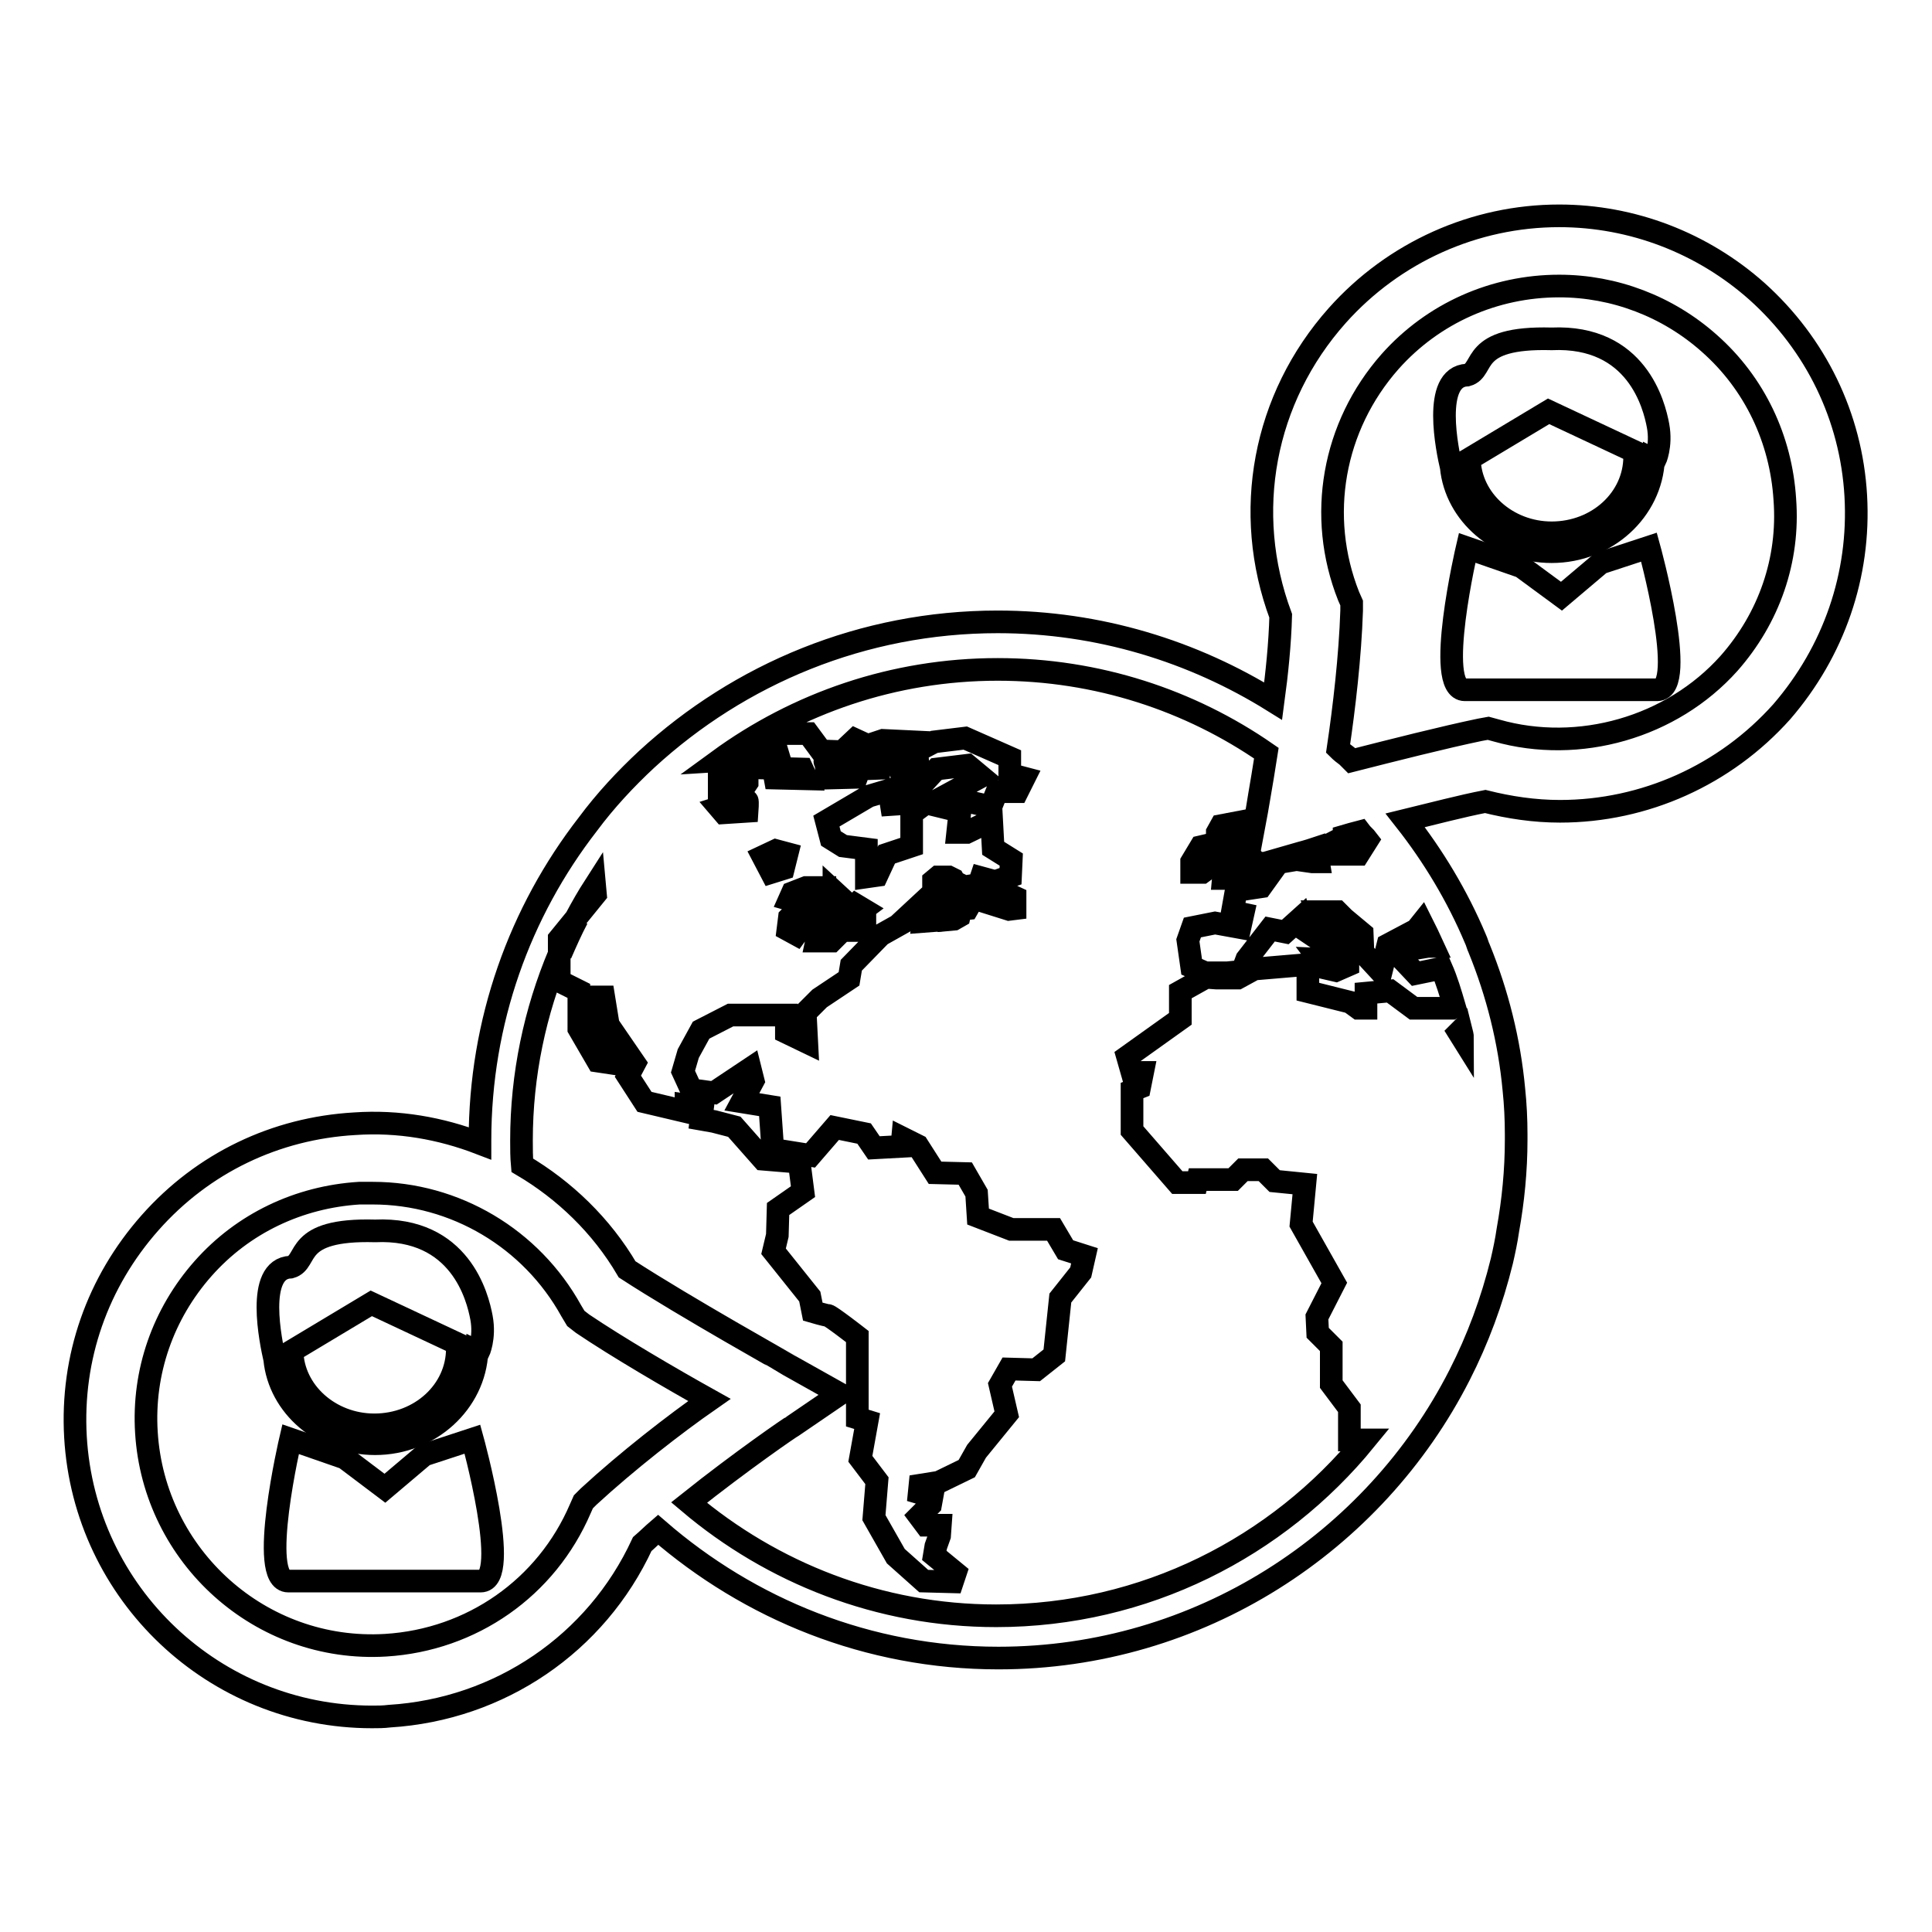
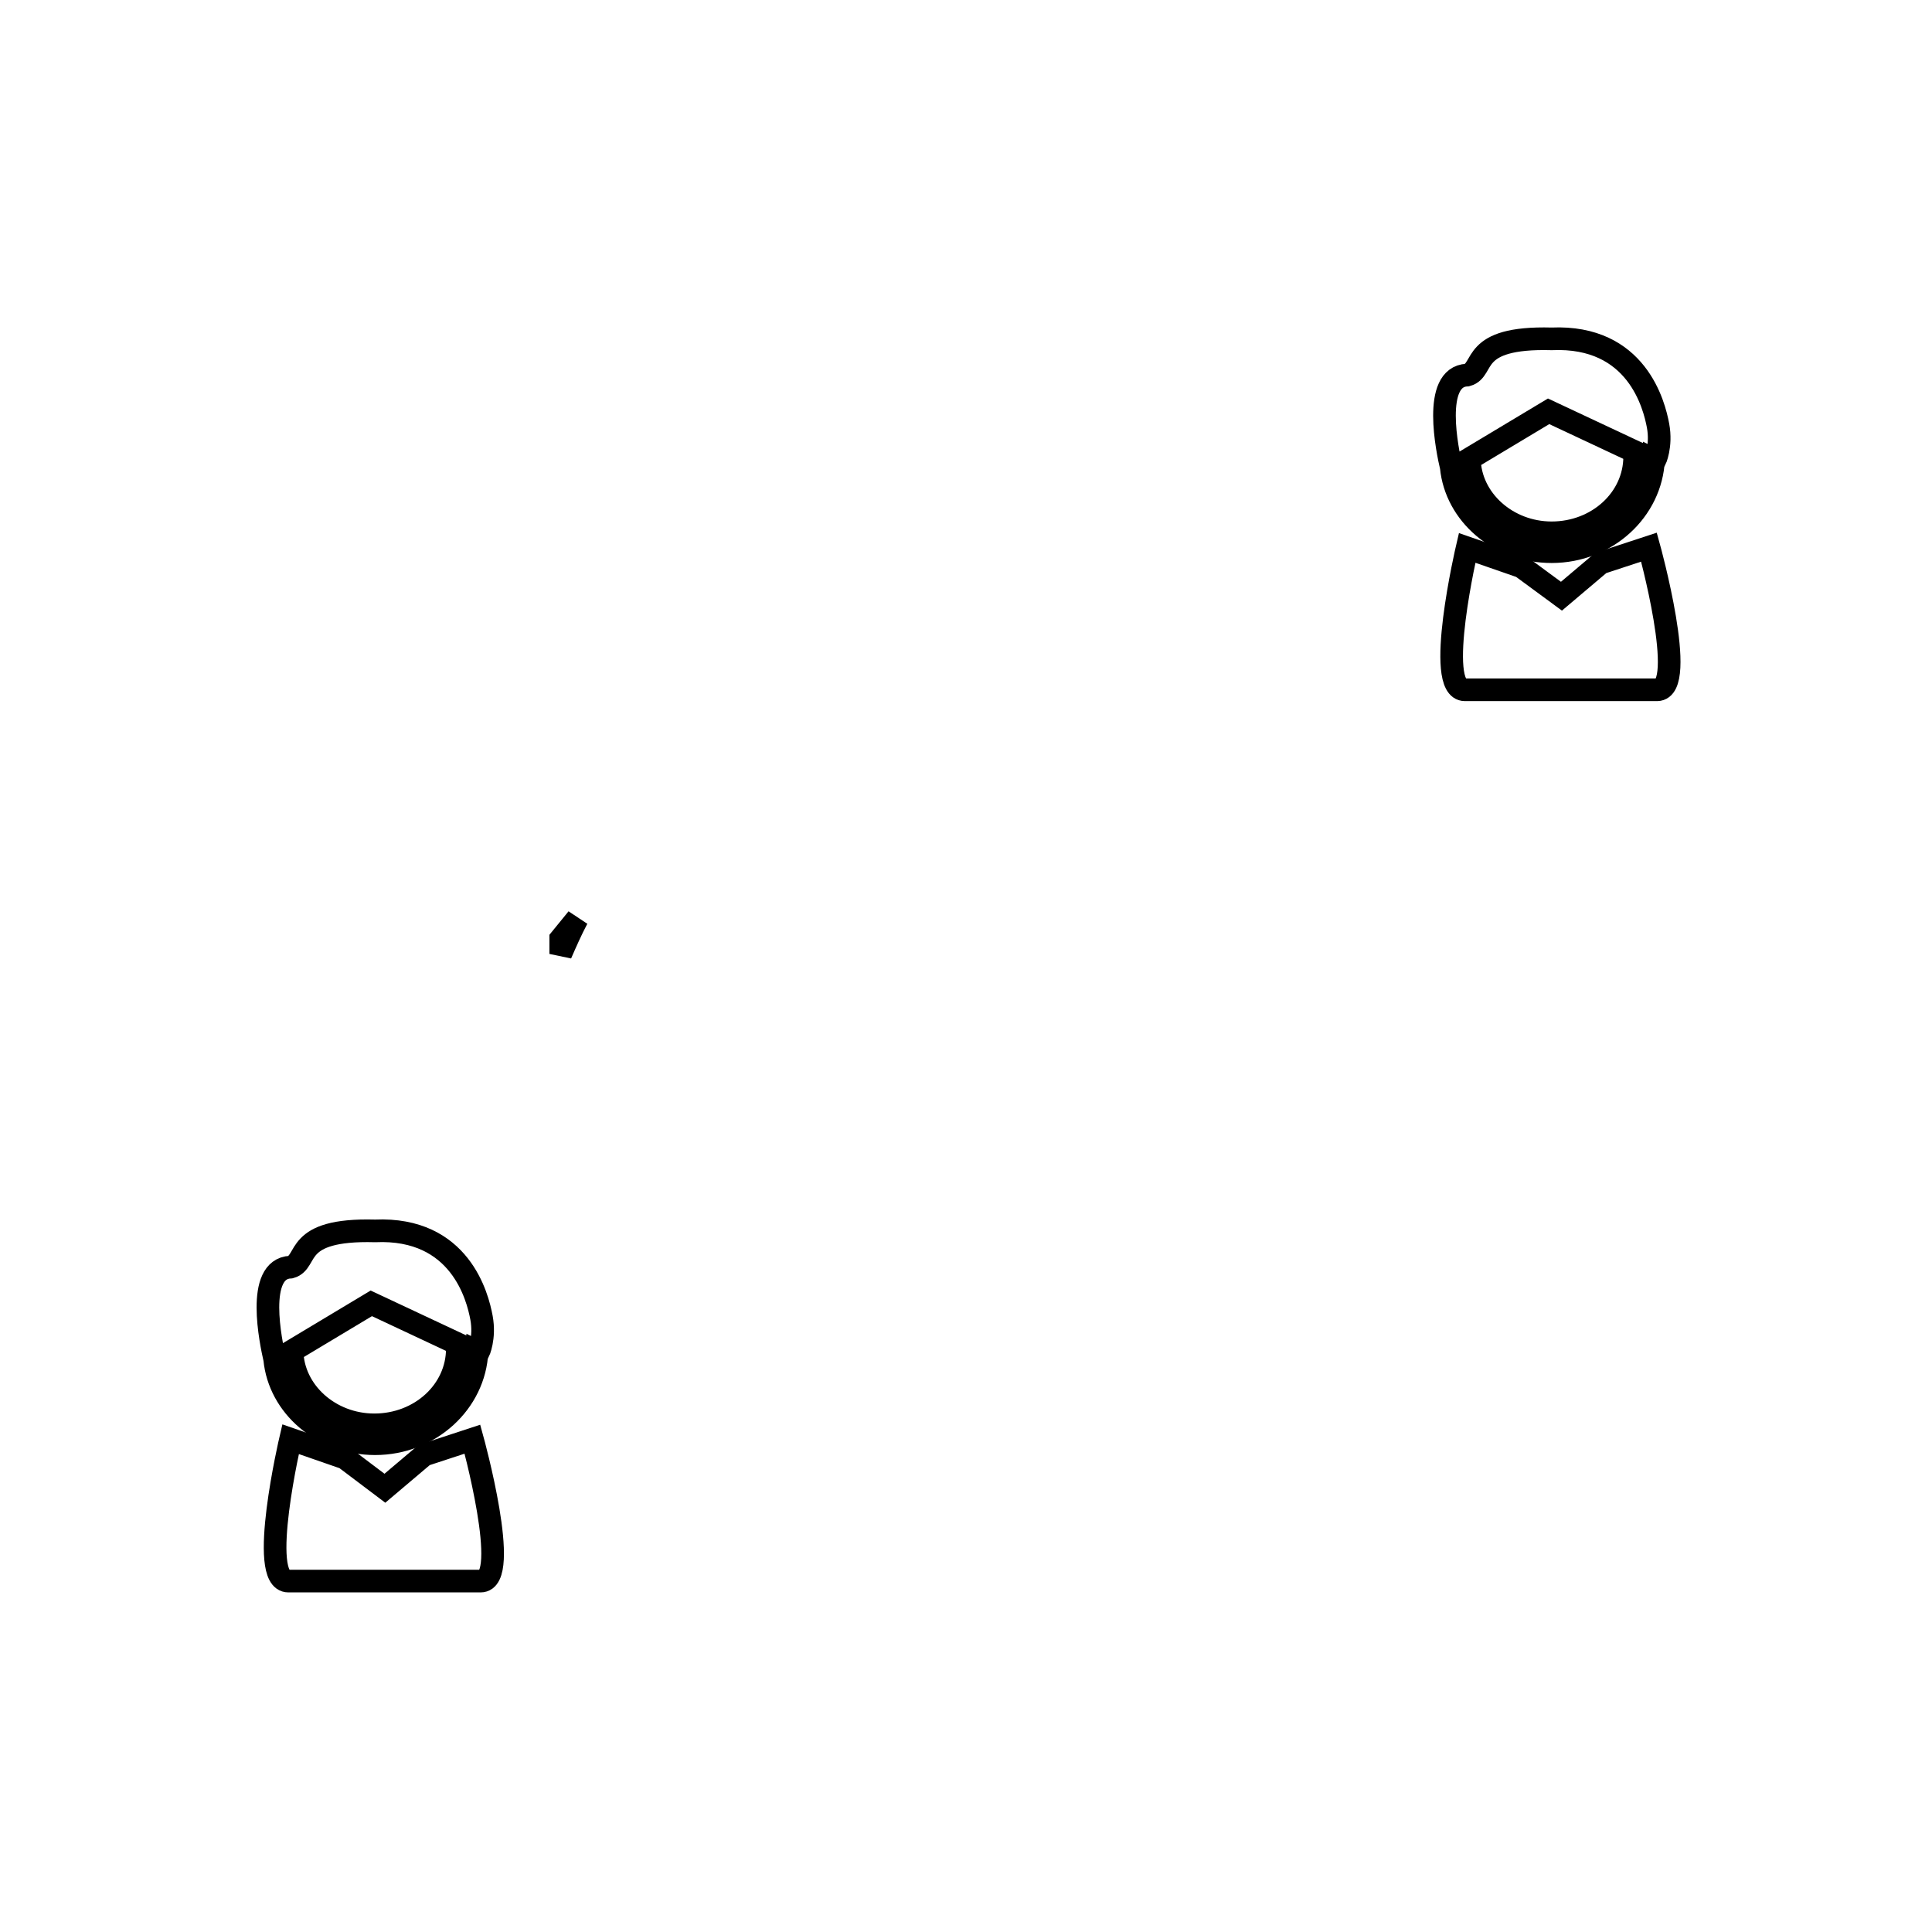
<svg xmlns="http://www.w3.org/2000/svg" version="1.1" x="0px" y="0px" viewBox="0 0 256 256" enable-background="new 0 0 256 256" xml:space="preserve">
  <g>
    <g>
      <g>
        <g>
-           <path stroke-width="3" fill-opacity="0" stroke="#000000" d="M163.7 112.9L163.8 113.9 162.3 114.2 162.1 116.4 163.9 116.4 166.3 116.2 167.6 114.7 166.3 114.1 165.5 113.3 164.4 111.5 163.9 109 161.8 109.4 161.3 110.3 161.3 111.3 162.3 112 z" />
-           <path stroke-width="3" fill-opacity="0" stroke="#000000" d="M161.9 113.7L162 112.4 160.8 111.8 159.1 112.2 157.9 114.2 157.9 115.6 159.3 115.6 z" />
-           <path stroke-width="3" fill-opacity="0" stroke="#000000" d="M127,119.5l-0.4,1h-1.8v0.9h0.4c0,0,0,0.2,0.1,0.5l1.1-0.1l0.7-0.4l0.2-0.9l0.9-0.1l0.4-0.7l-0.8-0.2H127z" />
-           <path stroke-width="3" fill-opacity="0" stroke="#000000" d="M122.4 121.2L122.3 122.1 123.6 122 123.8 121.1 123 120.5 z" />
          <path stroke-width="3" fill-opacity="0" stroke="#000000" d="M74.3,124.4v2c0.7-1.6,1.4-3.2,2.2-4.7L74.3,124.4z" />
-           <path stroke-width="3" fill-opacity="0" stroke="#000000" d="M245.9,65.7c-0.6-10.5-5.3-20.1-13.1-27.1c-7.2-6.4-16.5-10-26.2-10c-11.2,0-21.9,4.8-29.4,13.2c-9.8,11-12.6,26.1-7.5,39.8c-0.1,3.7-0.5,7.6-1,11.3c-10.6-6.6-23.1-10.5-36.5-10.5c-17.9,0-34.2,6.9-46.5,18.2c-2.8,2.6-5.5,5.5-7.8,8.6c-9,11.6-14.3,26.1-14.3,41.9c0,0.1,0,0.3,0,0.4c-5.2-2-10.8-3-16.6-2.6c-10.5,0.6-20.1,5.2-27.1,13.1c-7,7.9-10.5,17.9-9.9,28.4c1.2,20.8,18.4,37.1,39.3,37.1c0.8,0,1.5,0,2.3-0.1c14.6-0.9,27.4-9.6,33.5-22.8c0.7-0.6,1.4-1.3,2.1-1.9c12.1,10.5,27.8,17,45.1,17c26.6,0,49.8-15.3,61.1-37.5c2.4-4.7,4.3-9.8,5.6-15.1c0.3-1.3,0.6-2.7,0.8-4.1c0.7-3.9,1.1-7.9,1.1-12c0-0.2,0-0.5,0-0.7c0-2-0.1-4-0.3-5.9c-0.6-6.5-2.2-12.8-4.6-18.7c-0.2-0.4-0.3-0.9-0.5-1.3c-2.4-5.7-5.6-11-9.3-15.7c3.7-0.9,7.5-1.9,10.6-2.5c3.2,0.8,6.5,1.3,9.9,1.3c11.2,0,21.9-4.8,29.4-13.2C243,86.3,246.5,76.2,245.9,65.7z M95.3,103.3v-0.1h1.4l0.1-0.5H99v1l-0.6,0.9h-3.1V103.3L95.3,103.3z M97.5,106.3c0,0,1.4-0.2,1.5-0.2s0,1.4,0,1.4l-3.1,0.2l-0.6-0.7L97.5,106.3z M78,198.3l-0.7,0.7l-0.4,0.9c-4.5,10.5-14.4,17.4-25.8,18.1c-16.6,1-30.7-11.8-31.7-28.2c-0.5-8,2.2-15.7,7.5-21.7c5.3-6,12.7-9.5,20.7-10c0.6,0,1.2,0,1.8,0c10.9,0,21,6,26.3,15.6l0.6,1l0.9,0.7c4.6,3.1,11.6,7.2,16.8,10.1C89.4,188.7,83.1,193.6,78,198.3z M193.6,136.5c0.1,0.4,0.2,0.7,0.2,1.1l-0.5-0.8L193.6,136.5z M188,122.8l0.4-0.5c0.5,1,1,2,1.5,3.1l-0.7,0l-1.2,0.2V122.8L188,122.8z M191,128.3c0.7,1.6,1.2,3.3,1.7,5l-0.4,0.3h-5l-3.1-2.3l-3.2,0.3v2h-1l-1.1-0.8l-5.6-1.4v-3.6l-7.1,0.6l-2.2,1.2h-2.8l-1.4-0.1l-3.4,1.9v3.6l-7,5l0.6,2.1h1.4l-0.4,2l-1,0.4l0,5.3l6,6.9h2.6l0.1-0.4h4.7l1.3-1.3h2.7l1.5,1.5l4,0.4l-0.5,5.3l4.4,7.8l-2.3,4.5l0.1,2.1l1.8,1.8v5l2.4,3.2v4.2h2.1c-11.6,14.2-29.2,23.3-48.9,23.3c-15.5,0-29.7-5.7-40.7-15c6.9-5.5,13.6-10.1,13.7-10.1l6.3-4.3l-6.6-3.7c-0.1-0.1-13.9-7.8-21.6-12.8c-3.4-5.8-8.3-10.5-13.9-13.8c-0.1-1.1-0.1-2.2-0.1-3.3c0-8.7,1.8-17.1,5-24.7v-2l2.2-2.7c0.8-1.5,1.6-2.9,2.5-4.3l0.1,1.1l-2.6,3.2c-0.8,1.5-1.6,3.1-2.2,4.7v3.6l2.6,1.3v5l2.5,4.3l2,0.3l0.3-1.5l-2.4-3.7l-0.5-3.6h1.4l0.6,3.7l3.5,5.1l-0.9,1.7l2.2,3.4l5.5,1.3v-0.9l2.2,0.3l-0.2,1.6l1.7,0.3l2.7,0.7l3.8,4.3l4.8,0.4l0.5,3.9l-3.3,2.3l-0.1,3.5l-0.5,2.1l4.8,6l0.4,2c0,0,1.7,0.5,2,0.5s3.9,2.8,3.9,2.8v10.8l1.3,0.4l-0.9,5l2.2,2.9l-0.4,4.9l2.9,5.1l3.7,3.3l3.8,0.1l0.4-1.2l-2.8-2.3l0.2-1.2l0.5-1.4l0.1-1.4l-1.9,0l-0.9-1.2l1.5-1.5l0.2-1.1l-1.7-0.5l0.1-1l2.5-0.4l3.7-1.8l1.3-2.3l4-4.9l-0.9-3.9l1.2-2.1l3.6,0.1l2.4-1.9l0.8-7.6l2.7-3.4l0.5-2.2l-2.5-0.8l-1.6-2.7l-5.6,0l-4.4-1.7l-0.2-3.1l-1.5-2.6l-4-0.1l-2.3-3.6l-2-1l-0.1,1.1l-3.7,0.2l-1.3-1.9l-3.9-0.8l-3.2,3.7l-5-0.8l-0.4-5.7l-3.7-0.6l1.5-2.8l-0.4-1.6l-4.8,3.2l-3-0.4l-1.1-2.4l0.7-2.4l1.7-3.1l3.9-2h7.4l0,2.3l2.7,1.3l-0.2-3.9l1.9-1.9l3.9-2.6l0.3-1.8l3.9-4l4.1-2.3l-0.4-0.3l2.8-2.6l1,0.3l0.5,0.6l1.1-1.2l0.3-0.1l-1.2-0.1l-1.2-0.4v-1.1l0.6-0.5h1.4l0.6,0.3l0.6,1.1l0.7-0.1v-0.1l0.2,0.1l1.9-0.3l0.3-0.9l1.1,0.3v1l-1,0.7l0,0l0.1,1.1l3.5,1.1c0,0,0,0,0,0l0.8-0.1l0-1.5l-2.8-1.3l-0.1-0.7l2.3-0.8l0.1-2.2l-2.4-1.5l-0.2-3.7l-3.3,1.6h-1.2l0.3-2.8l-4.5-1.1l-1.9,1.4v4.3l-3.3,1.1l-1.3,2.8l-1.4,0.2v-3.7l-3.1-0.4l-1.6-1l-0.6-2.3l5.6-3.3l2.7-0.8l0.3,1.9l1.5-0.1l0.1-0.9l1.6-0.2l0-0.3l-0.7-0.3l-0.2-1l2-0.1l1.2-1.3l0.1-0.1h0l0.4-0.4l4.1-0.5l1.8,1.5l-4.8,2.6l6.1,1.4l0.8-2h2.7l0.9-1.8l-1.9-0.5v-2.2l-5.9-2.6l-4.1,0.5l-2.3,1.2l0.2,2.9l-2.4-0.4l-0.4-1.6l2.3-2.1l-4.2-0.2l-1.2,0.4l-0.5,1.4l1.6,0.3l-0.3,1.6l-2.7,0.1l-0.4,1.1l-3.9,0.1c0,0-0.1-2.2-0.3-2.2s3,0,3,0l2.3-2.3l-1.3-0.6l-1.7,1.6l-2.8-0.1l-1.7-2.3h-3.6l-3.7,2.8h3.3l0.3,1l-0.9,0.8l3.8,0.1l0.6,1.3l-4.2-0.1l-0.2-1.1l-2.7-0.6l-1.4-0.8l-3.2,0.2c10.4-7.6,23.2-12.1,37-12.1c13.2,0,25.5,4.1,35.6,11.1c-0.7,4.5-1.3,7.7-1.3,7.8l-1.4,7.5l7.3-2.1c0,0,0.8-0.2,2-0.6l0.3,1.8h-0.8l-2.1-0.3l-2.4,0.4l-2.3,3.2l-3.3,0.5l-0.5,2.8l1.4,0.3l-0.4,1.8l-3.3-0.6l-3,0.6l-0.6,1.7l0.5,3.5l1.8,0.8l2.9,0l2-0.2l0.6-1.6l3.1-4l2,0.4l2-1.8l0.4,1.4l4.9,3.3l-0.6,0.8l-2.2-0.1l0.9,1.2l1.3,0.3l1.6-0.7l0-1.9l0.7-0.4l-0.6-0.6l-3.3-1.8l-0.9-2.4h2.7l0.9,0.9l2.4,2l0.1,2.5l2.4,2.6l0.9-3.6l1.7-0.9l0.3,2.9l1.7,1.8L191,128.3z M101.1,113.5l1.7-0.8l1.5,0.4l-0.5,2l-1.6,0.5L101.1,113.5z M109.8,118.3v1.3h-3.8l-1.4-0.4l0.4-0.9l1.8-0.7h2.5v0.7L109.8,118.3L109.8,118.3z M111.6,120.1v1.3l-0.9,0.6l-1.2,0.2c0,0,0-1.9,0-2.1H111.6L111.6,120.1z M110.5,119.6v-1.5l1.3,1.2L110.5,119.6z M111.1,122.6v1.2l-0.9,0.9h-2l0.3-1.4l0.9-0.1l0.2-0.5L111.1,122.6z M106.1,120.1h2.1l-2.7,3.7l-1.1-0.6l0.2-1.6L106.1,120.1z M114.6,122.1v1.2h-2l-0.6-0.8v-1.1h0.1L114.6,122.1z M112.8,120.5l0.6-0.6l1,0.6l-0.8,0.6L112.8,120.5z M181.2,111.3l-1.2,1.9l-4.3,0l-0.3-0.9l2.7-1.4v-0.1c0.7-0.2,1.3-0.4,2.1-0.6C180.5,110.6,180.9,110.9,181.2,111.3z M229.1,87.9c-7.6,8.5-19.9,12-30.8,8.9l-1.1-0.3l-1.1,0.2c-4.8,1-11.5,2.7-17,4.1c-0.2-0.2-0.4-0.4-0.6-0.6c-0.4-0.3-0.8-0.6-1.2-1c0.8-5.4,1.6-12.2,1.8-18.3l0-1l-0.4-0.9c-4.2-10.6-2.1-22.5,5.5-31.1c5.7-6.4,13.8-10,22.4-10c7.3,0,14.4,2.7,19.9,7.6c6,5.3,9.5,12.7,10,20.7C237.1,74.2,234.4,81.9,229.1,87.9z" />
          <g>
            <path stroke-width="3" fill-opacity="0" stroke="#000000" d="M49.7,191.3c7.3,0,13.2-5.5,13.5-12.2l0.2,0.1c0,0,0.9-1.9,0.4-4.6c-0.5-2.7-2.8-12-14.1-11.5c-11-0.3-8.7,4.1-11.2,4.8c-4.7,0.2-2.6,10-2.1,12.2C37,186.3,42.7,191.3,49.7,191.3z M60.6,178.7c0,5.6-4.9,10.1-11,10.1c-5.9,0-10.8-4.4-10.9-9.8l10.5-6.3l11.3,5.3C60.5,178.2,60.6,178.4,60.6,178.7z" />
            <path stroke-width="3" fill-opacity="0" stroke="#000000" d="M62.6,190.7l-6.4,2.1l-5.2,4.4l-5.3-4l-7.2-2.5c0,0-4.4,18.8-0.3,18.8c4.1,0,21.3,0,25.5,0C67.8,209.5,62.6,190.7,62.6,190.7z" />
          </g>
          <g>
            <path stroke-width="3" fill-opacity="0" stroke="#000000" d="M205.6,73.1c7.3,0,13.2-5.5,13.5-12.2l0.2,0.1c0,0,0.9-1.9,0.4-4.6c-0.5-2.7-2.8-12-14.1-11.5c-11-0.3-8.7,4.1-11.2,4.8c-4.7,0.2-2.6,10.1-2.1,12.2C192.9,68.1,198.6,73.1,205.6,73.1z M216.6,60.5c0,5.6-4.9,10.1-11,10.1c-5.9,0-10.8-4.4-10.9-9.8l10.5-6.3l11.3,5.3C216.5,59.9,216.6,60.2,216.6,60.5z" />
            <path stroke-width="3" fill-opacity="0" stroke="#000000" d="M218.5,72.5l-6.4,2.1l-5.2,4.4l-5.3-3.9l-7.2-2.5c0,0-4.4,18.8-0.3,18.8c4.2,0,21.3,0,25.5,0C223.7,91.3,218.5,72.5,218.5,72.5z" />
          </g>
        </g>
      </g>
      <g />
      <g />
      <g />
      <g />
      <g />
      <g />
      <g />
      <g />
      <g />
      <g />
      <g />
      <g />
      <g />
      <g />
      <g />
    </g>
  </g>
</svg>